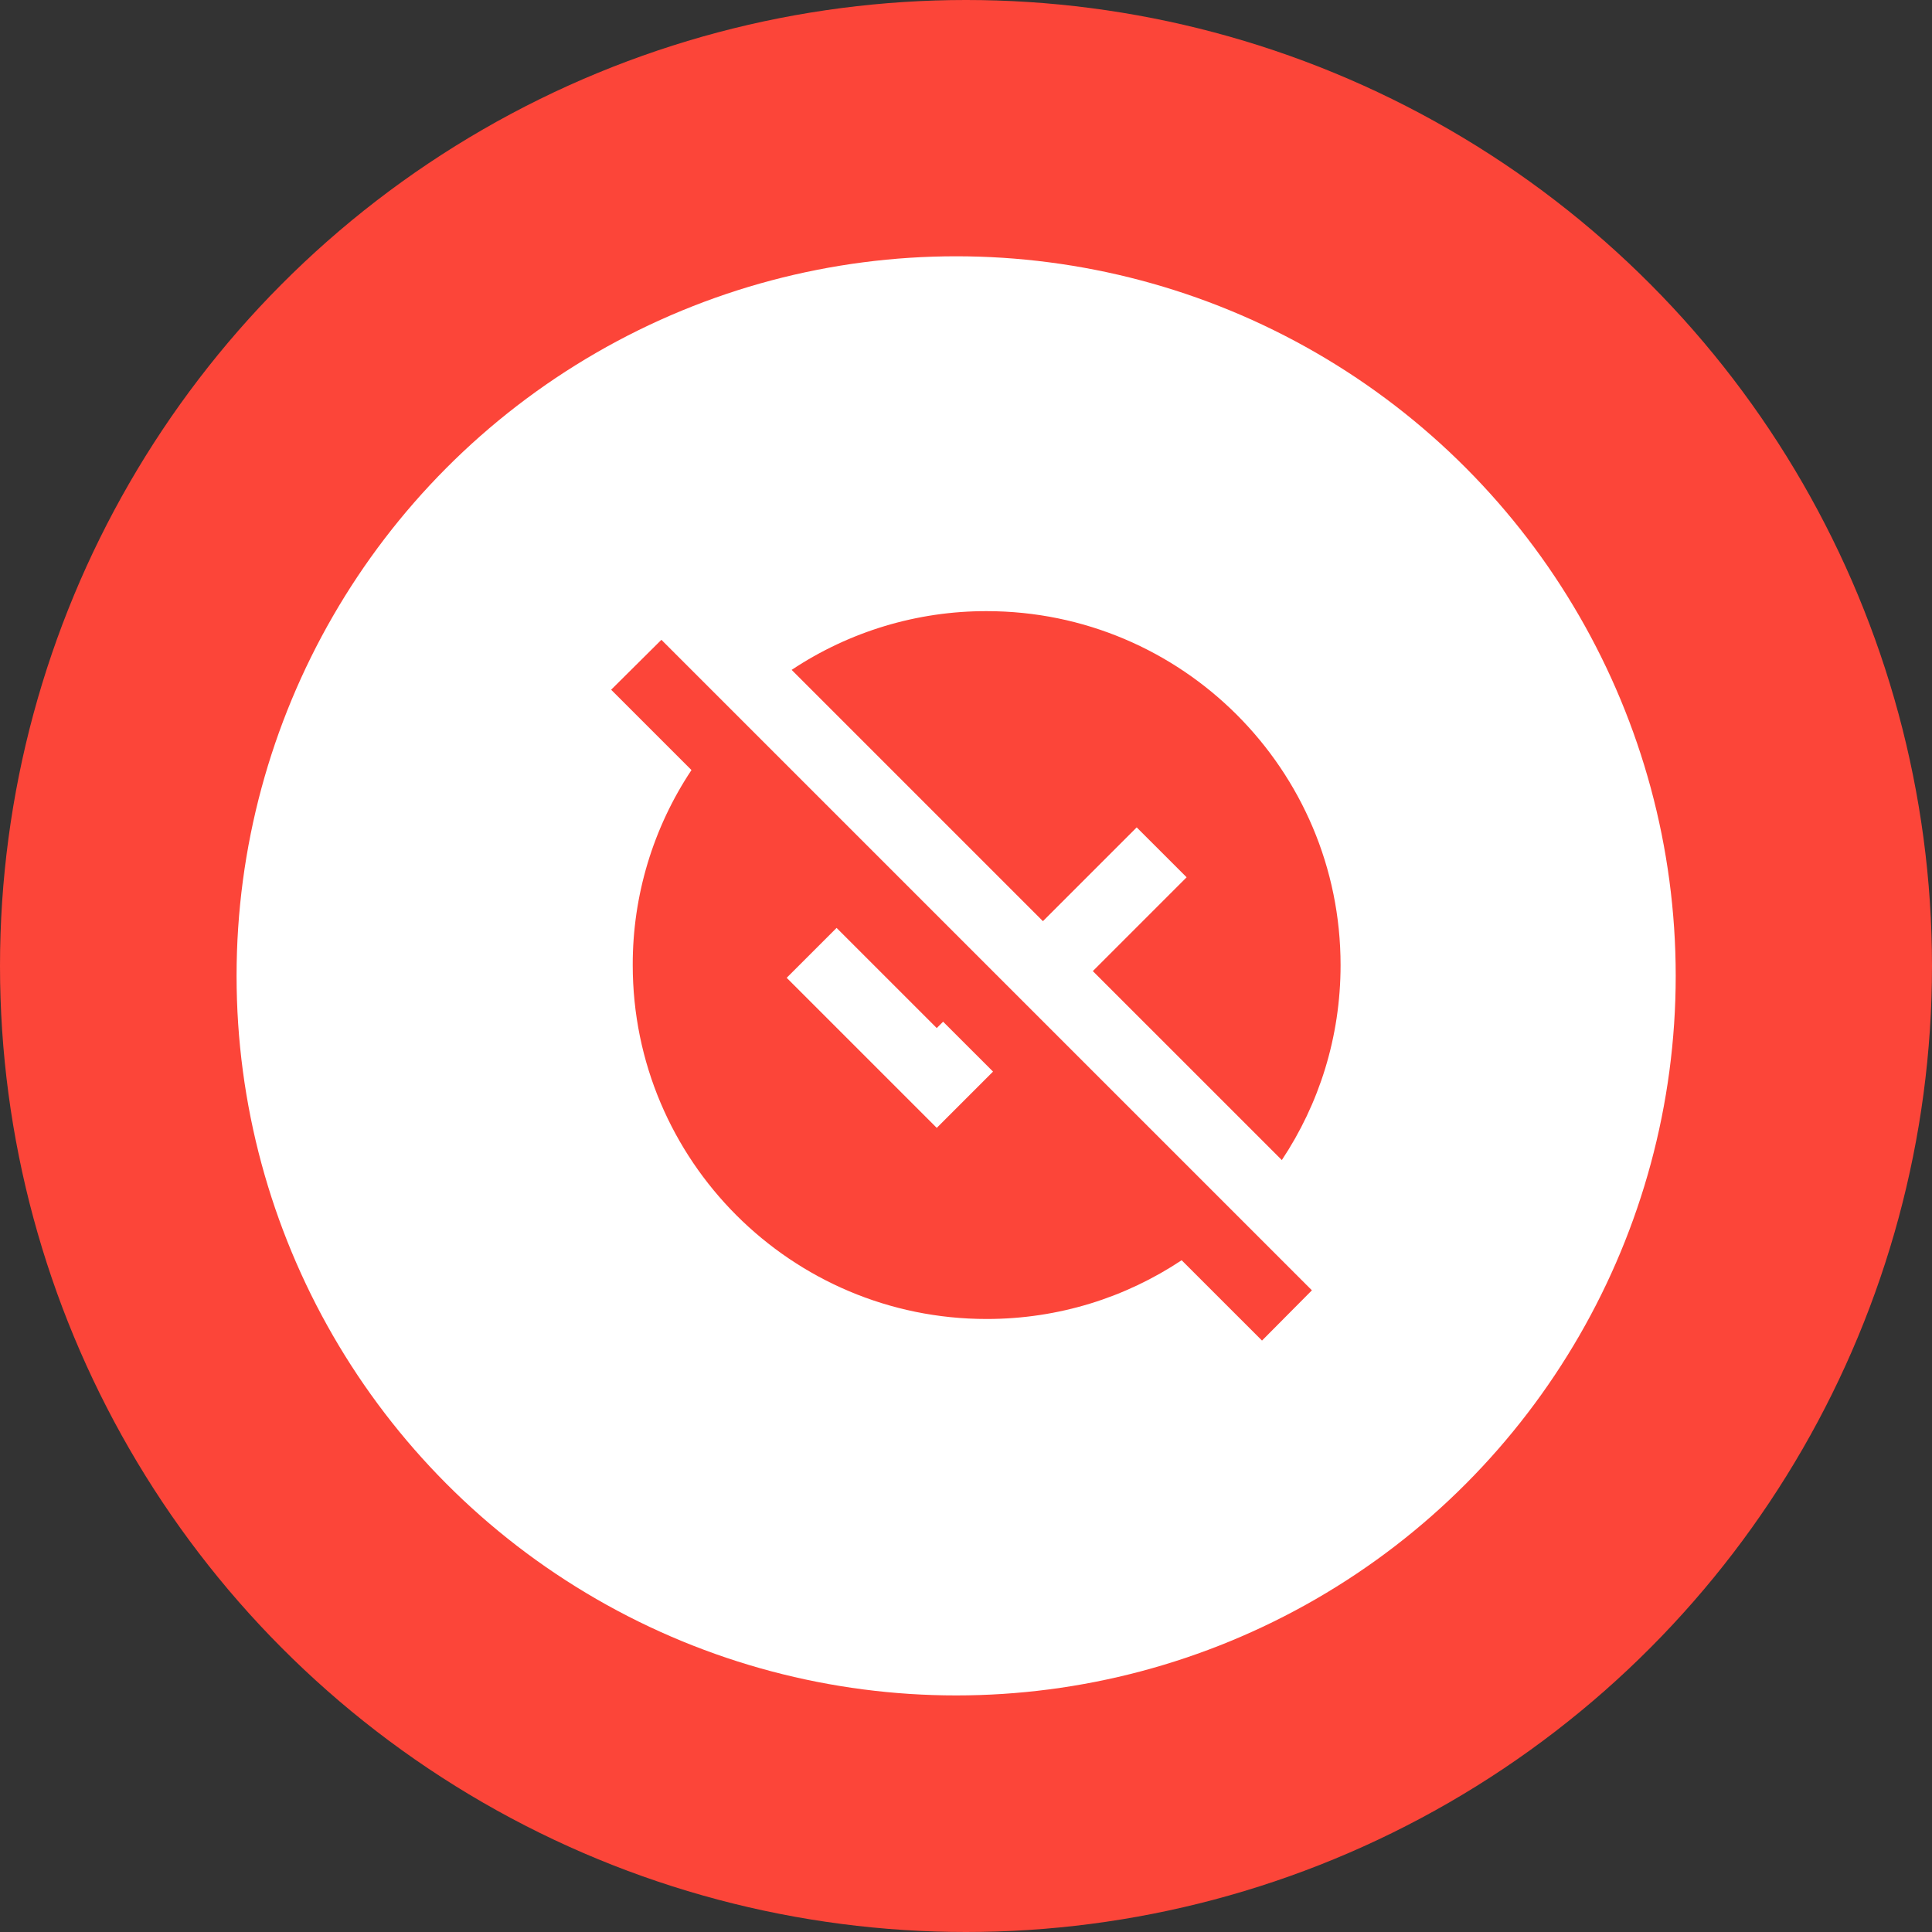
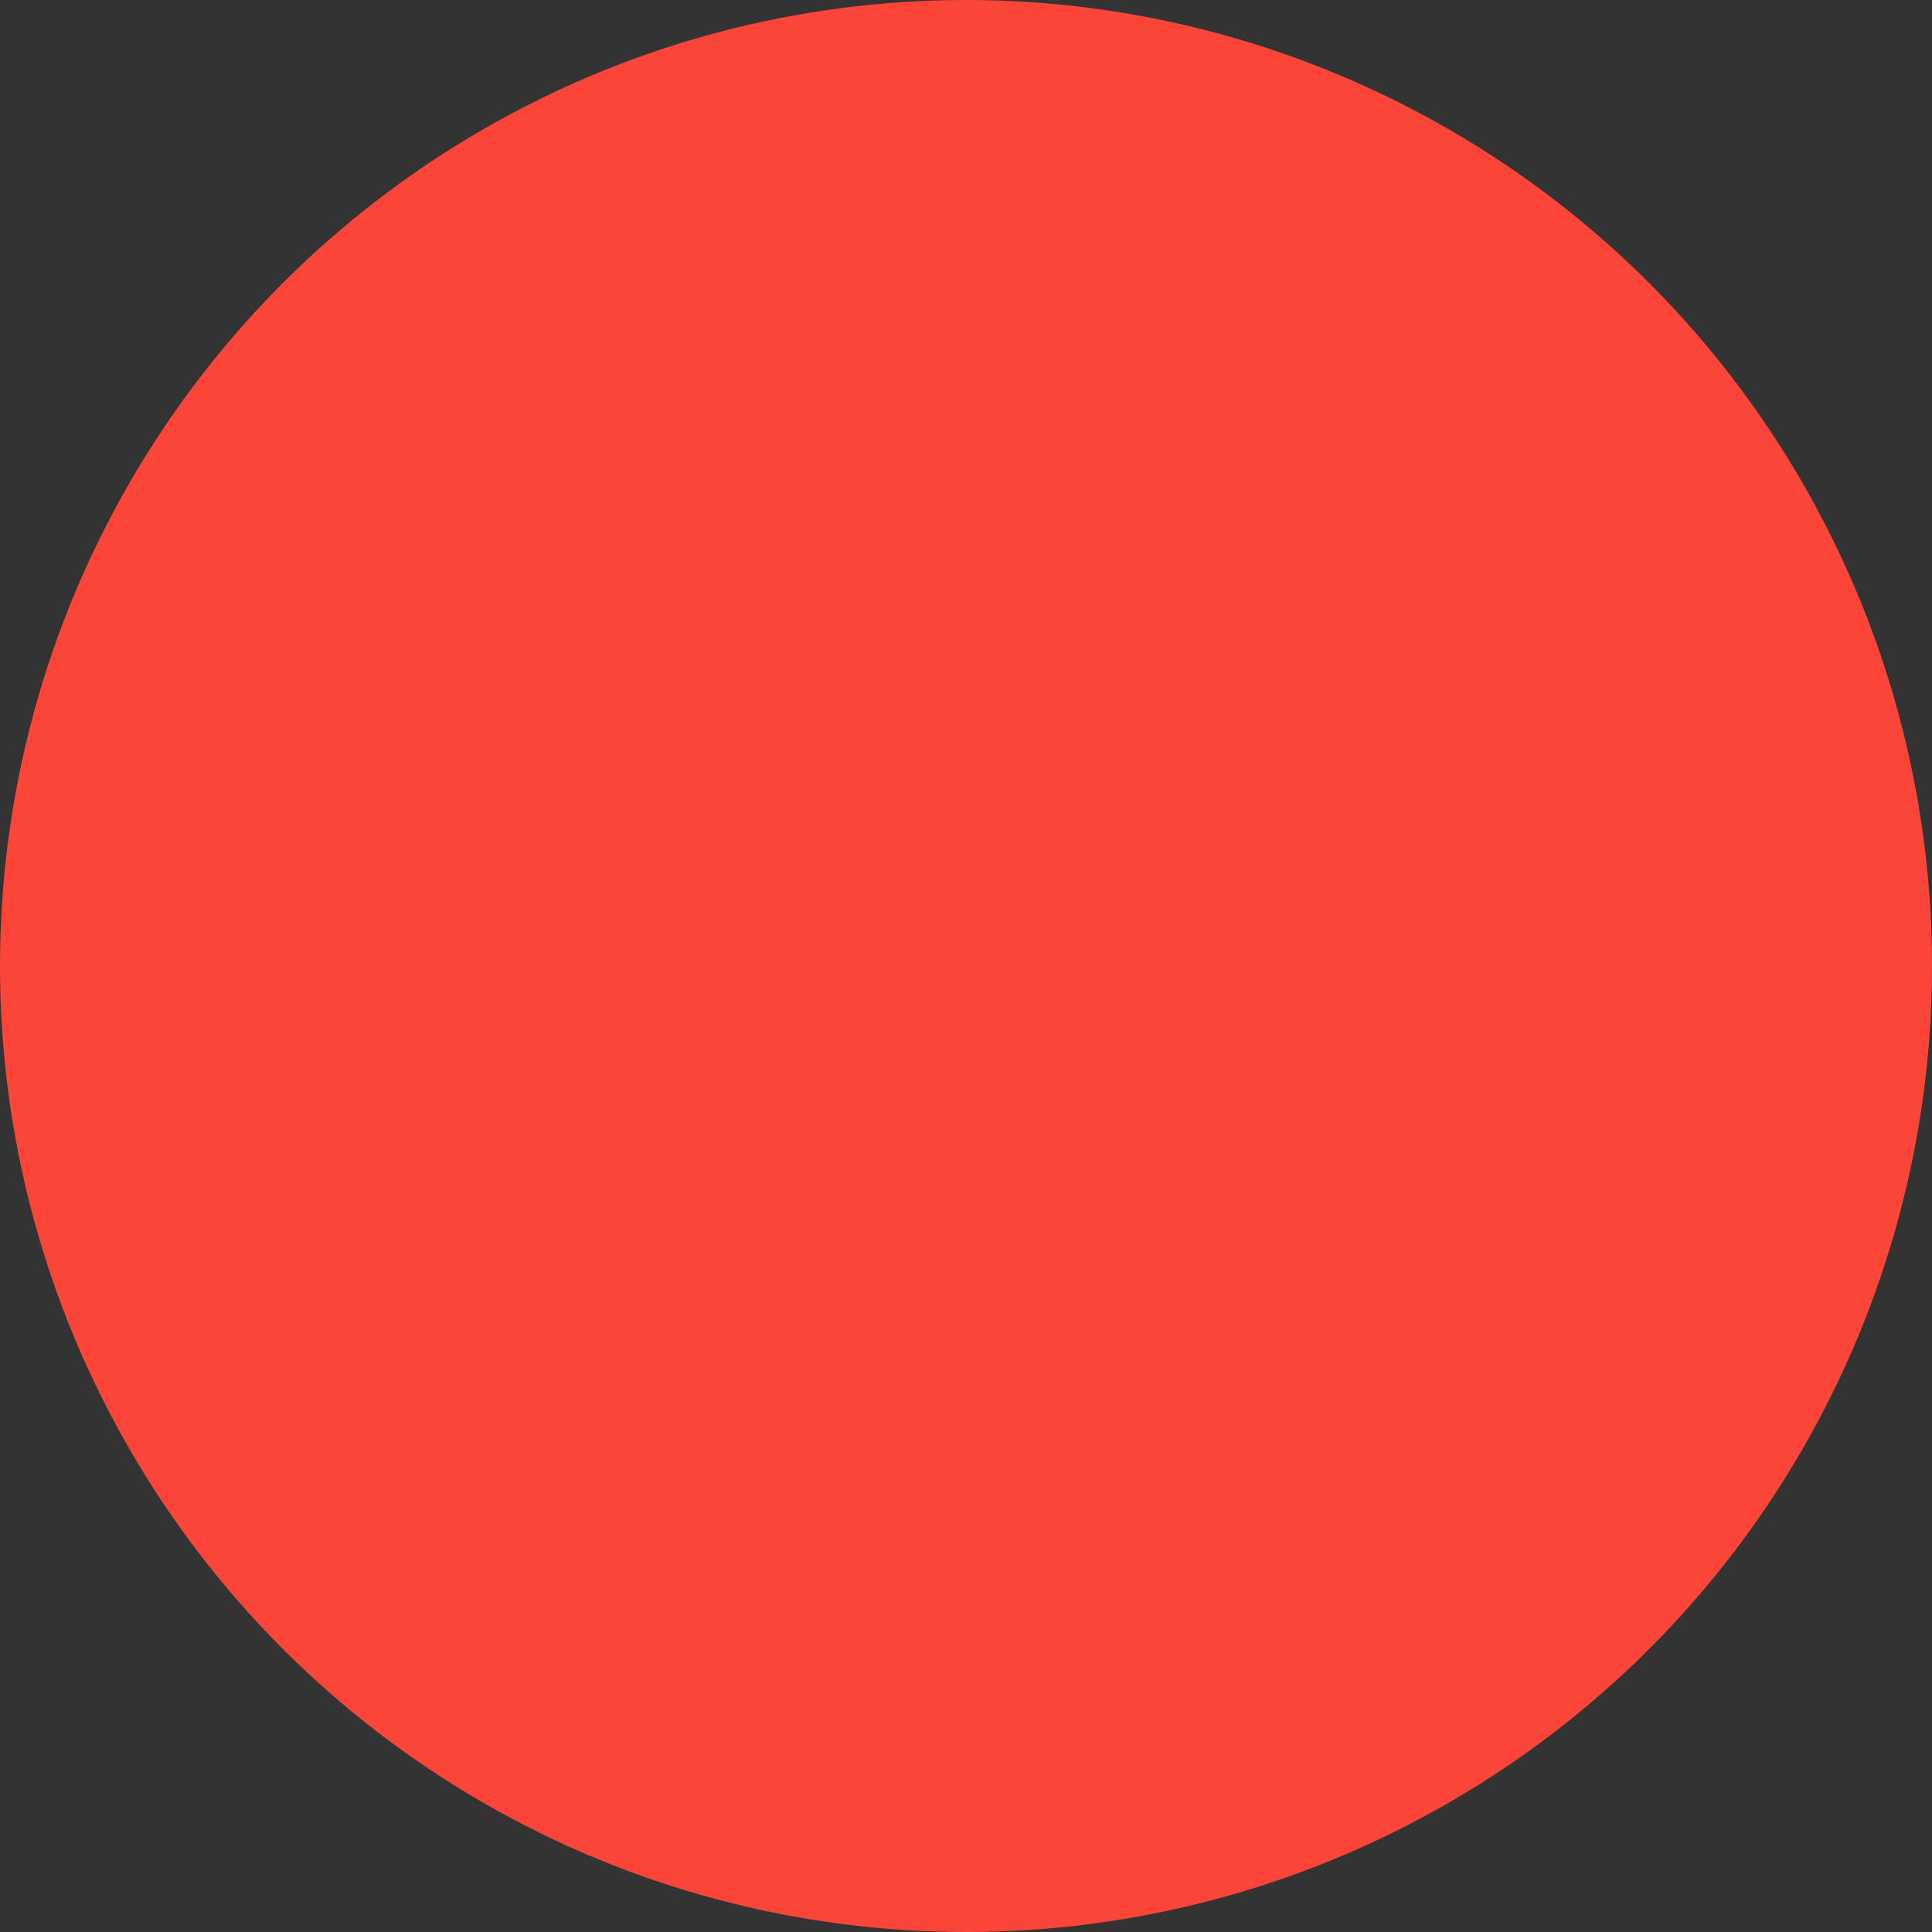
<svg xmlns="http://www.w3.org/2000/svg" width="98" height="98" viewBox="0 0 98 98" fill="none">
  <rect x="0" y="0" width="98" height="98" fill="#333333" stroke="none" />
  <circle cx="49" cy="49" r="49" fill="#FC4539" />
-   <circle cx="48.5" cy="49.5" r="36.5" fill="white" />
-   <path d="M66.546 65.451L33.549 32.454L31 34.986L35.075 39.061C33.125 41.991 32.088 45.433 32.095 48.953C32.095 58.862 40.138 66.905 50.047 66.905C53.71 66.905 57.103 65.81 59.939 63.925L64.015 68L66.546 65.451ZM47.516 57.211L39.904 49.599L42.436 47.068L47.516 52.148L47.839 51.825L50.371 54.356L47.516 57.211ZM52.902 46.726L40.156 33.98C43.086 32.03 46.528 30.993 50.047 31C59.957 31 68 39.043 68 48.953C68 52.615 66.905 56.008 65.02 58.844L55.433 49.258L60.191 44.5L57.659 41.969L52.902 46.726Z" fill="#FC4539" />
</svg>